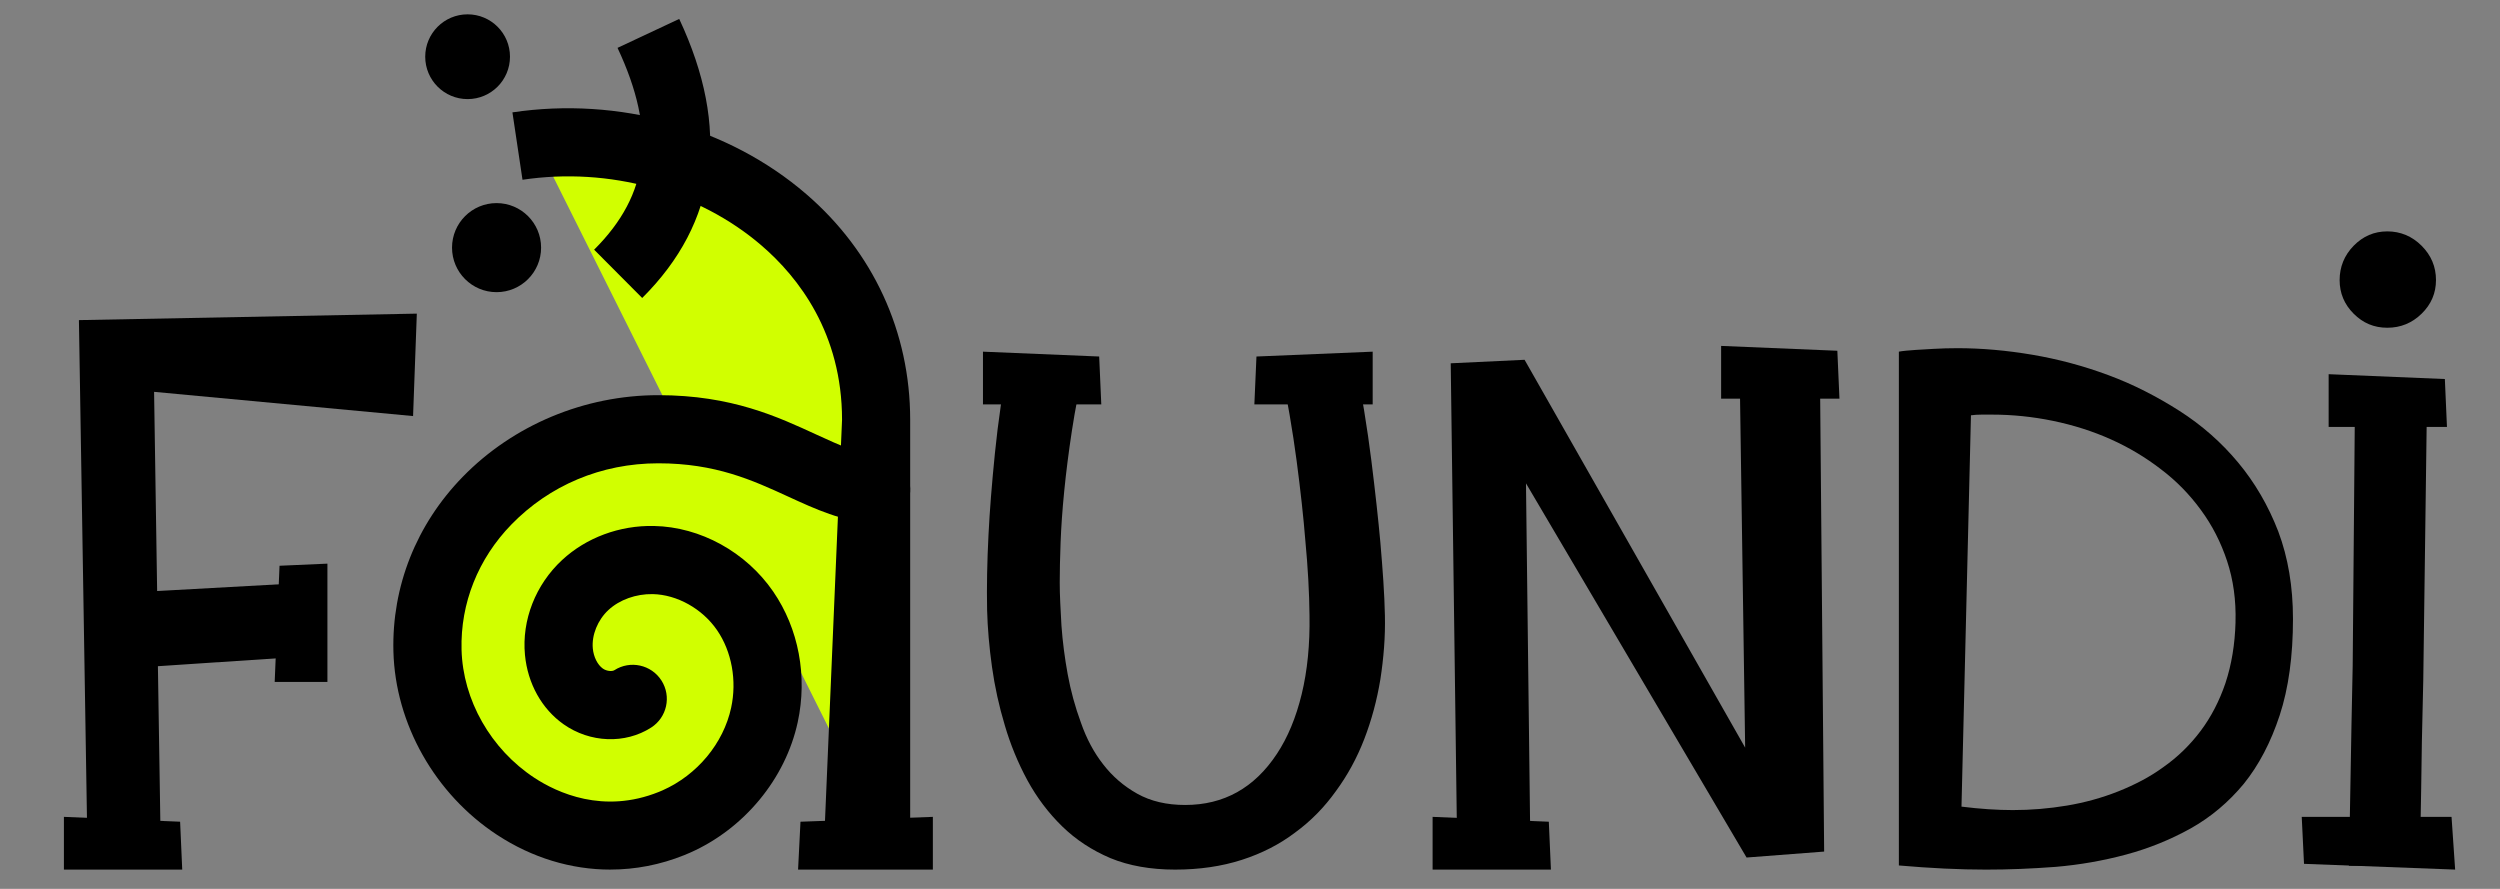
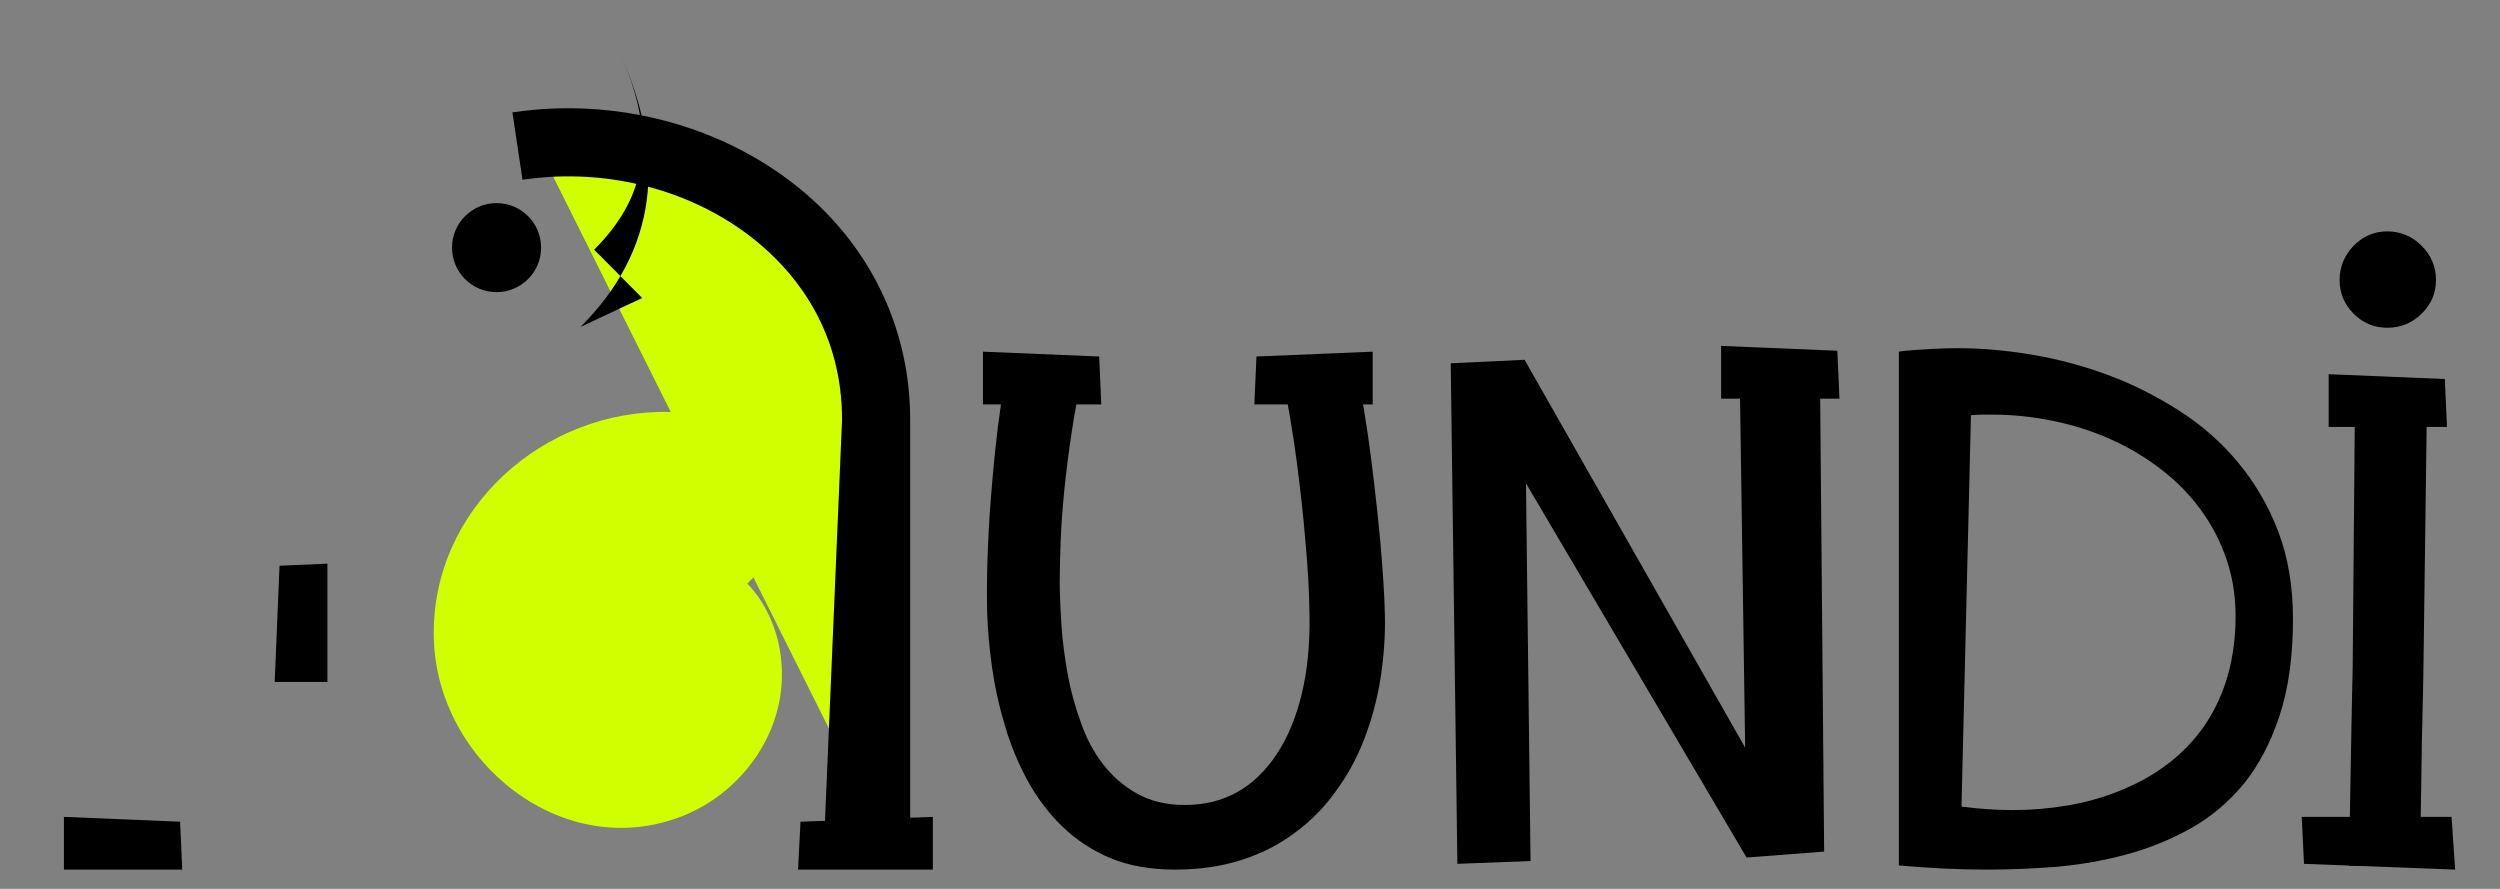
<svg xmlns="http://www.w3.org/2000/svg" id="_Слой_1" data-name="Слой 1" viewBox="0 0 1920 682.67">
  <rect x="0" y="0" width="1920" height="682.67" fill="#808080" stroke="none" />
  <defs>
    <style> .cls-1 { fill: #d1ff00; } </style>
  </defs>
  <path d="M1761,475.2c0-24.63-3.75-46.95-11.26-66.97-7.66-19.84-17.95-37.51-30.85-53.01-12.91-15.5-27.96-28.74-45.17-39.73-8.6-5.49-17.44-10.54-26.51-15.14-9.08-4.61-18.38-8.68-27.92-12.22-19.09-7.09-38.56-12.31-58.42-15.68-19.87-3.36-39.03-5.05-57.49-5.05-6.26,0-12.44.18-18.54.53-6.1.36-21.04,1.06-26.51,2.13v394.61c24.4,2.13,46.69,3.19,66.87,3.19,8.76,0,17.59-.18,26.51-.53,8.92-.36,17.98-.89,27.22-1.59,18.45-1.59,36.4-4.74,53.85-9.43,17.44-4.69,33.98-11.38,49.62-20.06,15.48-8.68,29.09-20.11,40.83-34.28,11.57-14.35,20.76-31.89,27.57-52.62,6.8-20.72,10.21-45.44,10.21-74.14ZM1716.89,477.85c-.47,17.01-3.05,32.59-7.74,46.77-4.69,13.82-11.07,26.08-19.12,36.8-8.06,10.72-17.48,19.88-28.28,27.51-5.32,3.89-10.91,7.39-16.77,10.49-5.87,3.1-11.93,5.89-18.19,8.37-12.52,4.96-25.66,8.59-39.42,10.9-13.76,2.3-27.61,3.45-41.53,3.45-5.95,0-12.24-.22-18.89-.66-6.65-.45-13.49-1.11-20.53-1.99l7.27-300.54c1.25-.18,2.58-.31,3.99-.4,1.41-.09,2.82-.13,4.22-.13h7.97c15.64,0,31.21,1.59,46.69,4.78,31.75,6.55,59.44,18.95,83.06,37.2,11.73,8.86,21.98,19.31,30.74,31.36,8.6,11.69,15.29,24.75,20.06,39.19,4.77,14.44,6.92,30.07,6.45,46.9Z" />
  <g>
    <path d="M1870.84,215.09c0,10.04-3.68,18.65-11.04,25.84-7.36,7.18-16.14,10.78-26.35,10.78s-18.65-3.59-25.84-10.78c-7.18-7.18-10.78-15.79-10.78-25.84s3.59-18.99,10.78-26.35c7.18-7.35,15.79-11.04,25.84-11.04s18.99,3.68,26.35,11.04c7.35,7.36,11.04,16.14,11.04,26.35ZM1808.46,324.22l55.28-2.14-2.67,200.35c-.89,35.25-1.43,62.93-1.6,83.05-.53,24.57-.8,45.35-.8,59.41h-54.74c.18-9.61.4-21.63.67-33.11.27-11.48.49-23.81.67-36.99.36-22.96.89-50.82,1.6-83.58l1.6-186.99Z" />
    <polygon points="1769.48 663.43 1885.55 667.85 1882.78 627.35 1767.73 627.35 1769.48 663.43" />
    <polygon points="1879.27 327.88 1788.4 327.88 1788.4 287.38 1877.65 291.1 1879.27 327.88" />
  </g>
  <g>
-     <path d="M120.69,453.91l127.25-7.03,1.17,56.26-127.84,8.5,2.34,149.44-56.26,2.34-6.74-417.57,259.51-4.98-2.88,78.67-198.9-18.6,2.34,152.96Z" />
    <polygon points="251.46 432.88 251.46 523.75 210.96 523.75 214.68 434.5 251.46 432.88" />
    <polygon points="139.95 667.85 49.08 667.85 49.08 627.35 138.33 631.07 139.95 667.85" />
  </g>
  <g>
    <path d="M1063.61,472.81c.18,8.18-.05,16.37-.67,24.55-.62,8.19-1.56,16.28-2.8,24.28-2.67,16.19-6.8,31.53-12.41,46.03-5.6,14.5-12.85,27.79-21.74,39.89-8.9,12.45-19.3,23.04-31.22,31.75-11.92,9.07-25.61,16.1-41.09,21.08-15.47,4.98-32.55,7.47-51.23,7.47s-35.4-2.94-49.63-8.81c-14.24-6.05-26.6-14.18-37.09-24.42-10.5-10.23-19.39-22.01-26.68-35.35-7.3-13.51-13.07-27.57-17.34-42.16-4.45-14.76-7.74-29.75-9.87-44.96-2.13-15.21-3.38-29.75-3.74-43.62-.18-8.89-.18-18.15,0-27.75.18-9.6.53-19.65,1.07-30.15.89-17.96,2.53-38.86,4.94-62.7,2.4-23.83,6.09-49.27,11.07-76.31l57.9,8.27c-4.09,17.61-7.38,34.6-9.87,50.96-2.49,16.37-4.45,31.75-5.87,46.16-1.43,14.41-2.36,27.57-2.8,39.49-.45,11.92-.67,22.14-.67,30.68,0,4.98.13,10.23.4,15.74.27,5.52.57,11.38.93,17.61.89,12.27,2.49,24.73,4.8,37.35,2.31,12.63,5.69,24.99,10.14,37.09,4.27,12.27,9.96,22.95,17.08,32.02,7.11,9.25,15.83,16.77,26.15,22.55,10.31,5.78,22.59,8.67,36.82,8.67,29.71,0,53.18-13.08,70.44-39.22,8.36-12.63,14.72-27.93,19.07-45.89,4.36-17.96,6.36-38.06,6-60.3-.18-17.96-1.25-37.18-3.2-57.63-1.42-17.78-3.65-38.15-6.67-61.1-3.03-22.94-7.2-47.31-12.54-73.11l56.83-7.74c5.69,29.35,10.05,56.17,13.08,80.44,3.02,24.28,5.34,45.32,6.94,63.1.89,10.32,1.64,20.15,2.27,29.48.62,9.34,1.02,18.19,1.2,26.55Z" />
    <polygon points="845.79 310.58 754.92 310.58 754.92 270.08 844.17 273.8 845.79 310.58" />
    <polygon points="963.35 310.58 1054.22 310.58 1054.22 270.08 964.96 273.8 963.35 310.58" />
  </g>
  <g>
    <path d="M1114.15,279.01l56.72-2.69,169.41,297.86-4.3-293.83,61.73,4.3,3.23,369.36-59.58,4.57-169.41-287.37,3.5,290.06-56.19,2.15-5.11-384.42Z" />
    <polygon points="1412.7 306.16 1321.82 306.16 1321.82 265.66 1411.08 269.38 1412.7 306.16" />
-     <polygon points="1191.11 667.85 1100.24 667.85 1100.24 627.35 1189.49 631.08 1191.11 667.85" />
  </g>
  <g>
    <g>
      <path class="cls-1" d="M403.91,93.76c136.66-20.43,281.95,67.38,281.95,215.19v349.08" />
      <path class="cls-1" d="M685.86,335.28c-49.09-3.44-128.26-17.84-171.24-18.9-96.67-2.38-184.03,74.46-181.45,174,2.45,94.64,99.53,173.21,191.88,135.97,1.28-.52,2.56-1.06,3.83-1.62,34.33-15.23,61.24-46.98,69.18-83.69,6.04-27.9.99-58.37-15.18-81.89-16.17-23.53-43.61-39.37-72.15-39.93-19.46-.38-39.22,6.38-53.49,19.62-14.27,13.24-22.59,33.03-20.76,52.41,1.29,13.72,7.89,27.26,19.15,35.2,11.27,7.94,27.32,9.36,38.92,1.92" />
    </g>
    <g>
      <g>
        <g>
          <path d="M699.03,663.43l-66.94,2.28,14.6-343.31c0-66.59-33.55-109.48-61.7-133.73-48.36-41.66-117.03-60.58-183.71-50.61l-7.74-51.76c81.54-12.19,165.87,11.25,225.61,62.72,51.51,44.38,79.87,105.95,79.87,173.38v341.03Z" />
-           <path d="M468.77,667.85c-30.05,0-60.08-9.01-87.03-26.69-47.66-31.28-78.16-85.24-79.6-140.83-1.29-49.94,17.6-97.56,53.2-134.09,38.86-39.88,93.61-62.75,150.23-62.75s92.08,16.8,121.49,30.3c18.29,8.4,32.74,15.03,47.64,16.07,14.42,1.01,25.29,13.51,24.28,27.93-1.01,14.42-13.48,25.3-27.93,24.28-24.41-1.71-44.52-10.94-65.81-20.72-27.34-12.55-55.62-25.53-99.66-25.53s-83.68,17.11-112.75,46.93c-25.66,26.33-39.28,60.5-38.36,96.21,1,38.7,22.46,76.42,55.99,98.43,17.39,11.41,52.93,27.99,95.51,10.81.99-.4,1.96-.81,2.92-1.23,26.54-11.78,46.71-36.06,52.62-63.38,4.53-20.91.48-43.21-10.82-59.64-11.3-16.44-30.71-27.3-49.44-27.67-12.74-.24-25.45,4.31-33.95,12.19-8.27,7.67-12.99,19.28-12.02,29.56.61,6.51,3.65,12.58,7.73,15.45,2.89,2.03,7.11,2.34,8.82,1.24,12.16-7.8,28.35-4.27,36.16,7.9,7.8,12.17,4.26,28.35-7.9,36.16-19.94,12.79-46.96,11.77-67.23-2.52-16.78-11.82-27.61-31.26-29.69-53.32-2.52-26.7,8.15-53.93,28.53-72.84,18.47-17.13,44.09-26.73,70.57-26.14,35.6.7,70.68,19.99,91.54,50.35,19.6,28.52,26.47,65.1,18.84,100.36-9.39,43.34-41.02,81.71-82.55,100.14-1.52.67-3.05,1.32-4.58,1.94-18.4,7.42-37.58,11.09-56.76,11.09Z" />
        </g>
-         <circle cx="359.12" cy="43.56" r="32.55" />
        <circle cx="381.36" cy="190.18" r="34.2" />
-         <path d="M493.21,228.85l-36.92-37.09c42.75-42.56,48.3-90.37,17.97-155l47.38-22.22c39.47,84.14,29.9,156.24-28.43,214.32Z" />
+         <path d="M493.21,228.85l-36.92-37.09c42.75-42.56,48.3-90.37,17.97-155c39.47,84.14,29.9,156.24-28.43,214.32Z" />
      </g>
      <polygon points="612.92 667.85 716.44 667.85 716.44 627.35 614.77 631.08 612.92 667.85" />
    </g>
  </g>
</svg>